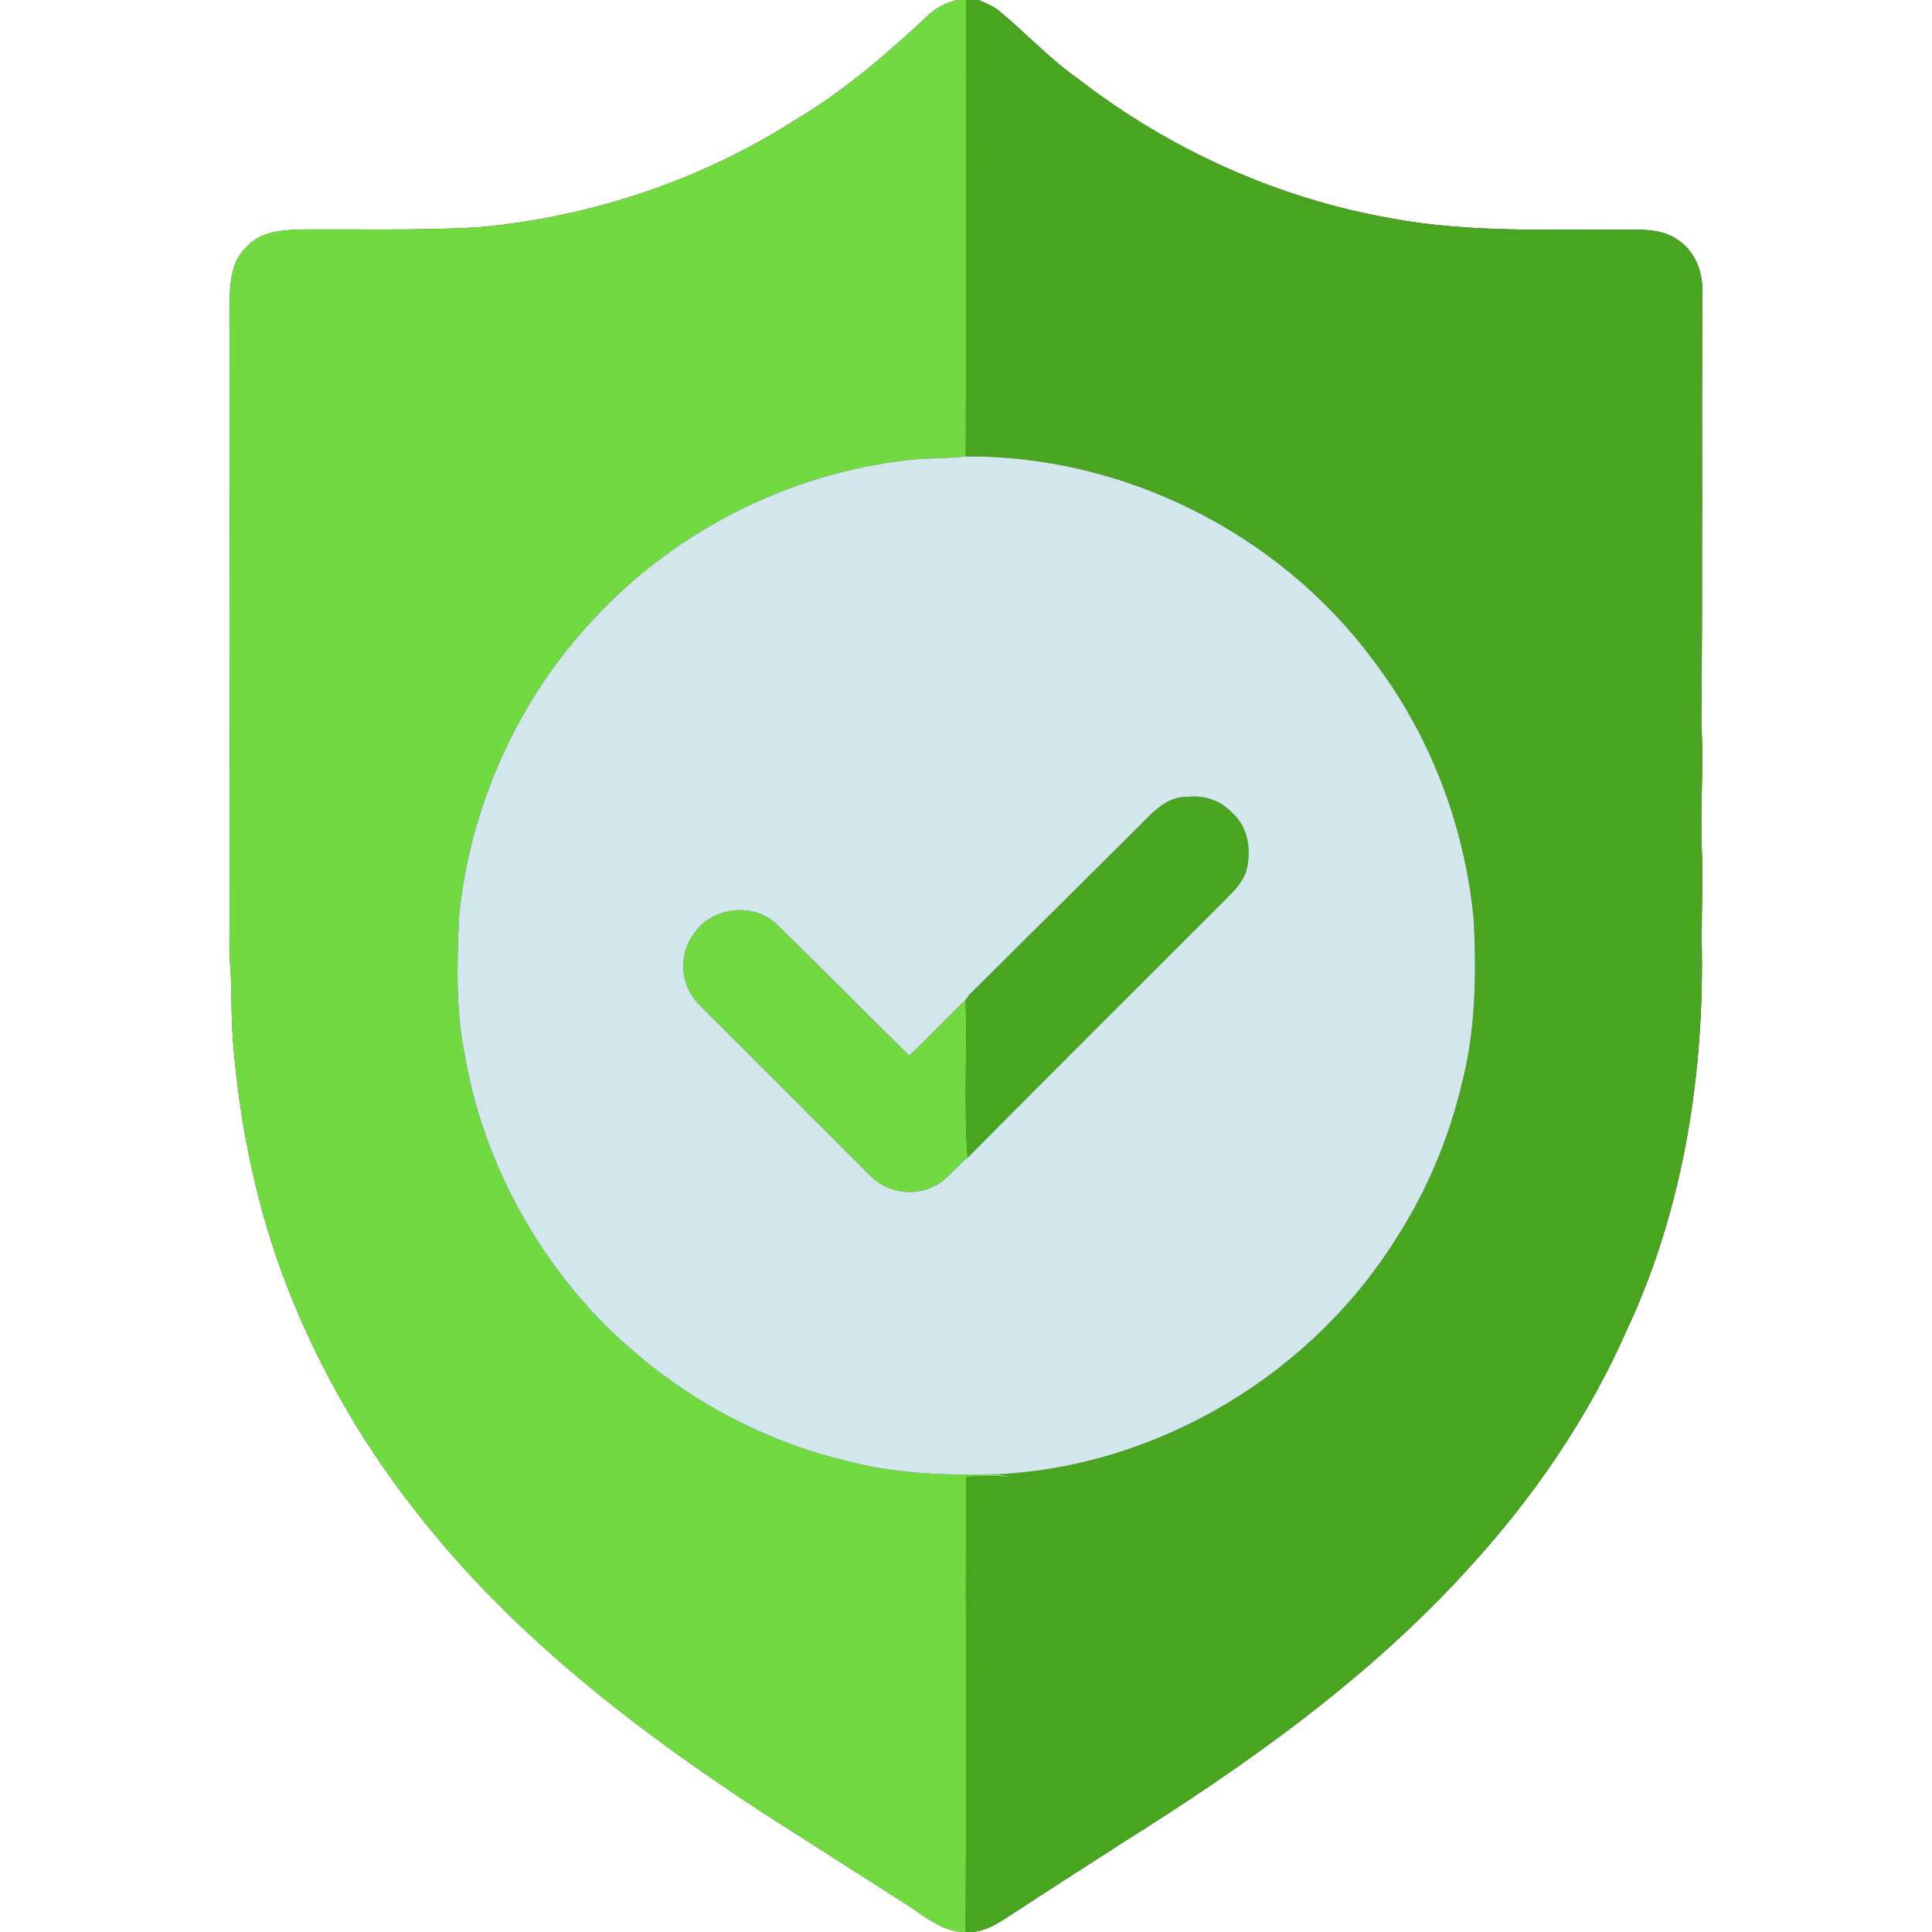
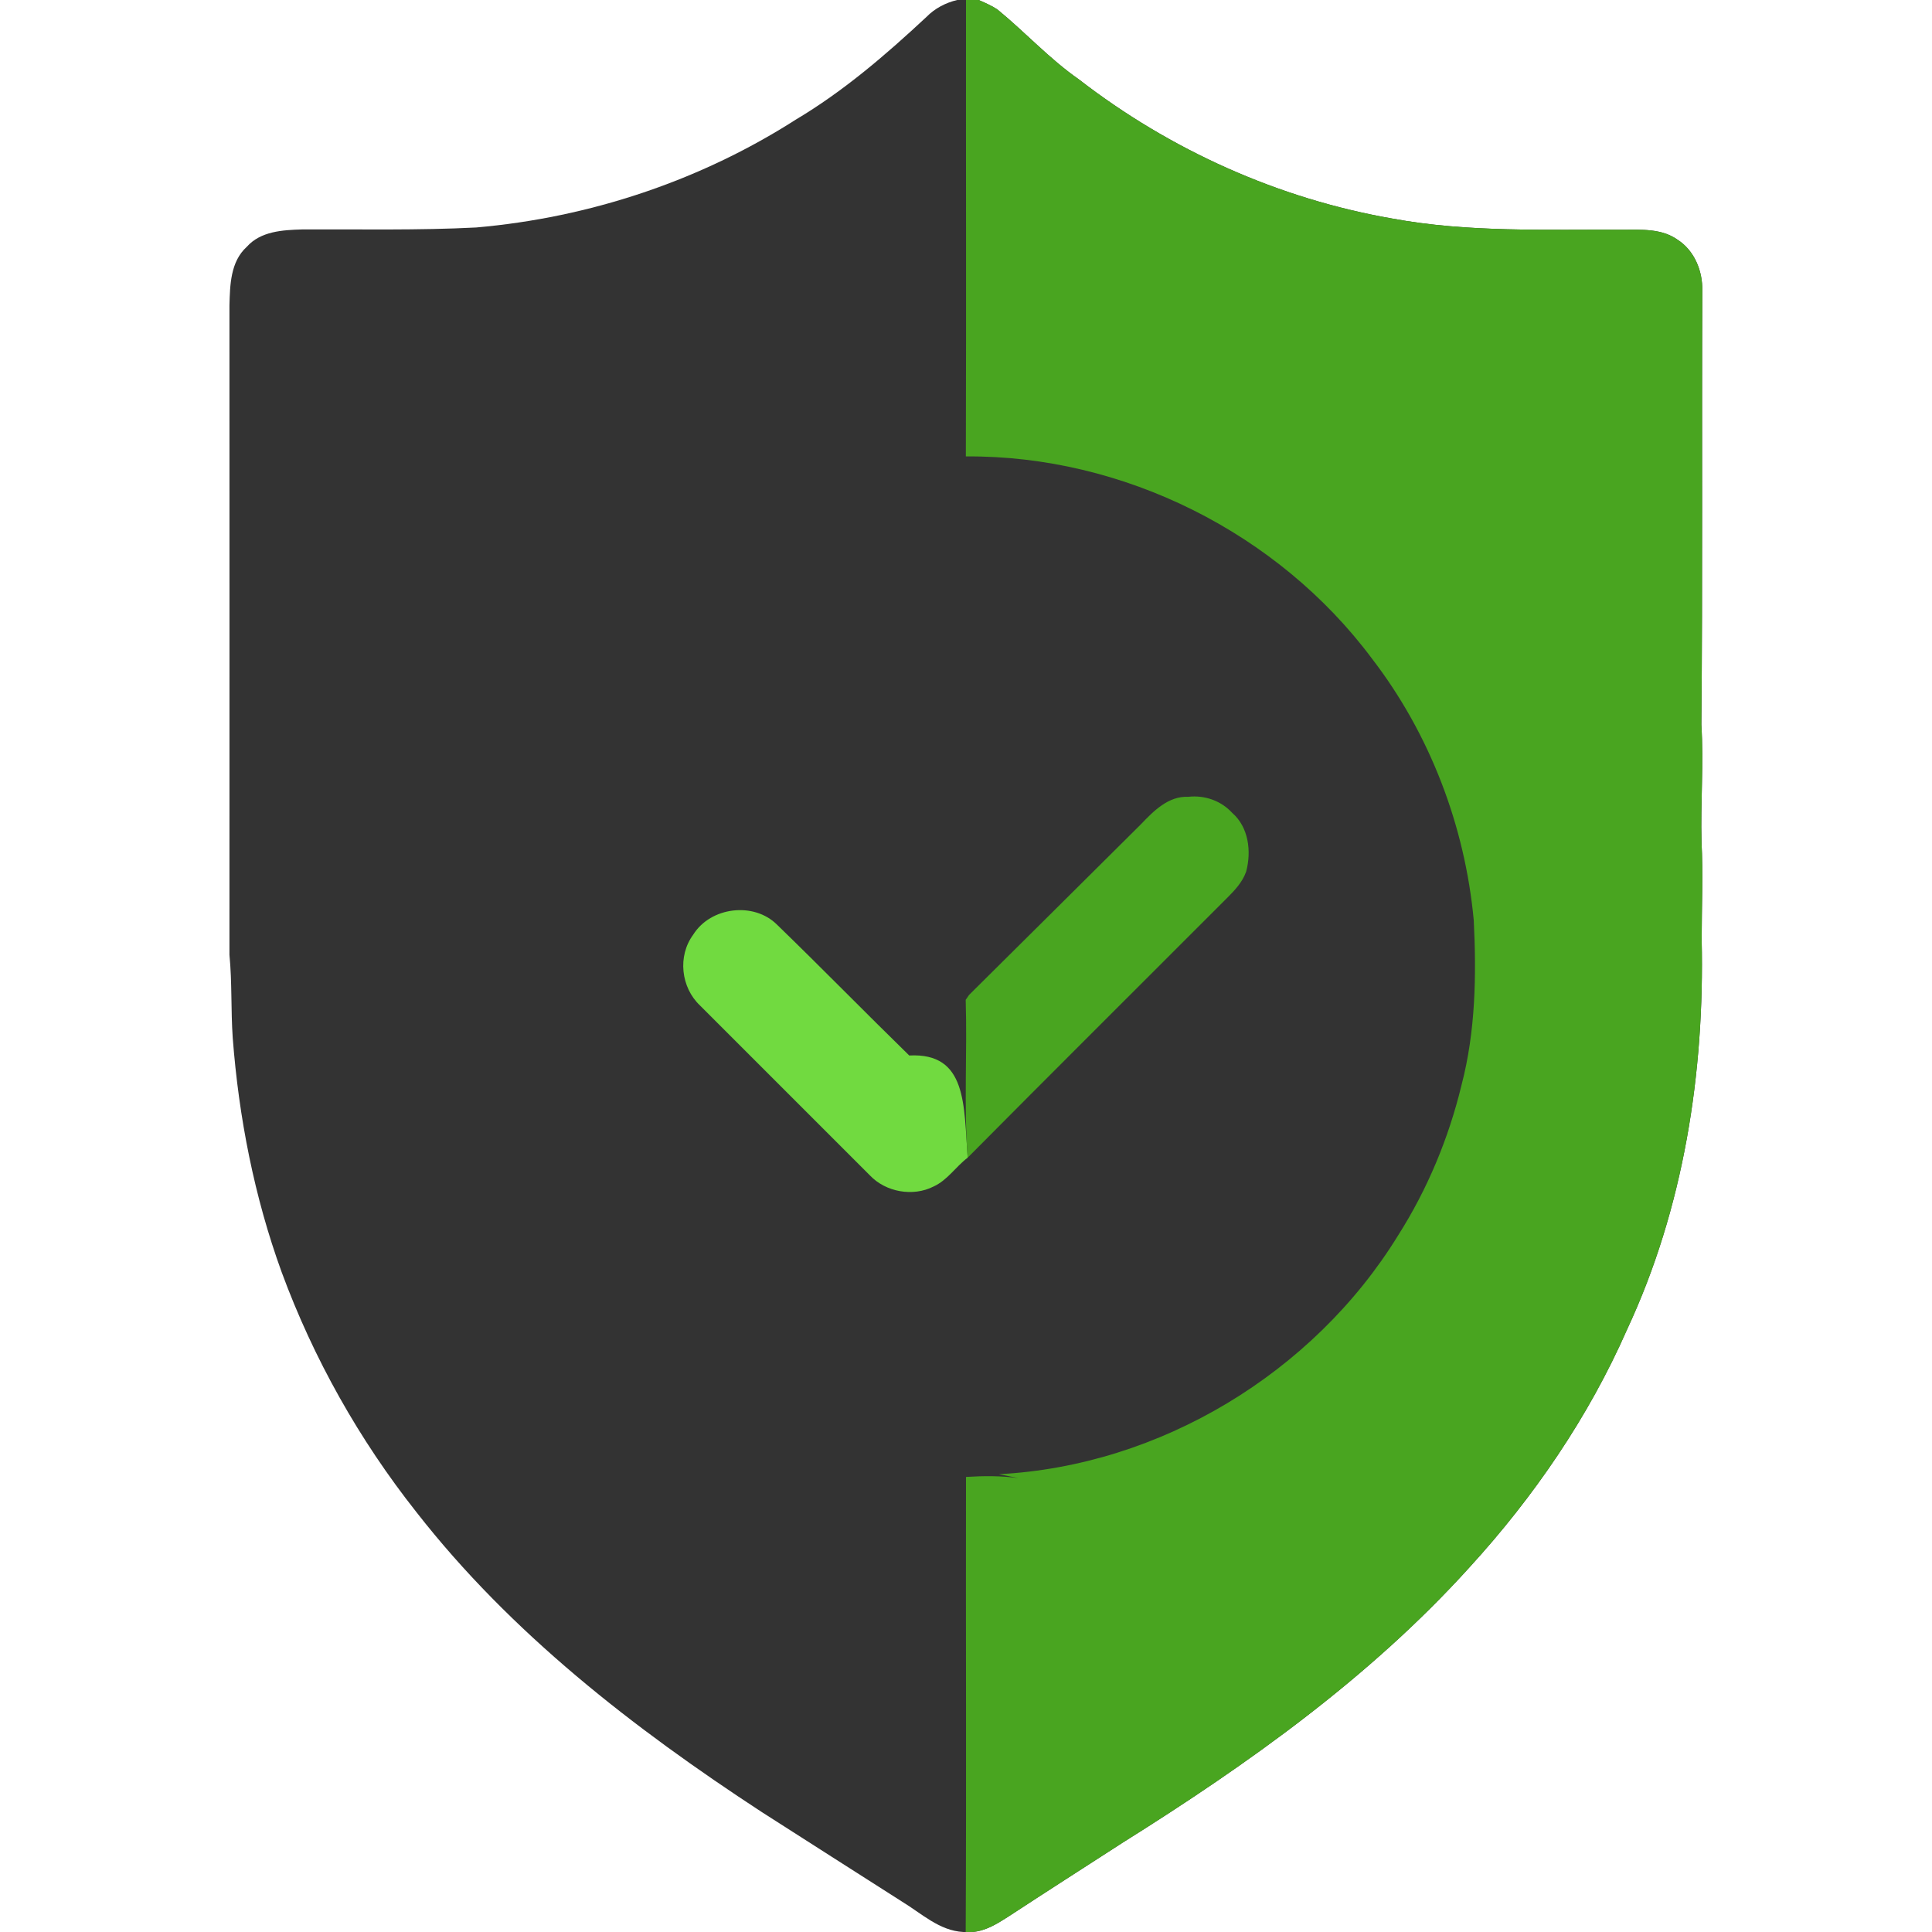
<svg xmlns="http://www.w3.org/2000/svg" width="50px" height="50px" viewBox="0 0 50 50" version="1.1">
  <rect x="0" y="0" width="50" height="50" fill="#333333" stroke="none" />
  <g id="surface1">
    <path style=" stroke:none;fill-rule:nonzero;fill:rgb(100%,100%,100%);fill-opacity:1;" d="M 0 0 L 24.773 0 C 24.473 0.07 24.191 0.219 23.977 0.438 C 22.926 1.418 21.832 2.359 20.598 3.094 C 18.121 4.68 15.25 5.633 12.324 5.887 C 10.82 5.965 9.32 5.93 7.812 5.938 C 7.312 5.953 6.746 5.984 6.387 6.387 C 5.961 6.773 5.953 7.379 5.938 7.906 C 5.941 13.508 5.938 19.109 5.938 24.711 C 6.008 25.426 5.973 26.141 6.023 26.859 C 6.18 28.922 6.582 30.977 7.289 32.922 C 8.113 35.16 9.297 37.262 10.773 39.129 C 13.219 42.266 16.398 44.727 19.707 46.891 C 20.918 47.664 22.129 48.441 23.34 49.211 C 23.844 49.516 24.312 49.969 24.93 50 L 0 50 Z M 0 0 " />
    <path style=" stroke:none;fill-rule:nonzero;fill:rgb(100%,100%,100%);fill-opacity:1;" d="M 25.328 0 L 50 0 L 50 50 L 25.156 50 C 25.5 49.977 25.797 49.793 26.078 49.613 C 27.062 48.969 28.055 48.332 29.043 47.695 C 32.285 45.664 35.449 43.418 38.027 40.566 C 39.695 38.742 41.113 36.672 42.109 34.406 C 43.574 31.27 44.117 27.762 44.039 24.32 C 44.039 23.473 44.078 22.625 44.035 21.781 C 44.008 20.773 44.094 19.766 44.031 18.754 C 44.066 15.008 44.039 11.266 44.055 7.52 C 44.066 7.012 43.852 6.484 43.414 6.203 C 43 5.91 42.473 5.945 41.992 5.945 C 40.004 5.934 38 6.02 36.031 5.656 C 33.09 5.145 30.285 3.883 27.922 2.055 C 27.164 1.527 26.539 0.84 25.824 0.254 C 25.672 0.148 25.496 0.074 25.328 0 Z M 25.328 0 " />
-     <path style=" stroke:none;fill-rule:nonzero;fill:rgb(44.314%,85.49%,25.098%);fill-opacity:1;" d="M 24.773 0 L 25 0 C 24.996 3.938 25.008 7.875 24.996 11.812 C 24.605 11.855 24.211 11.859 23.82 11.875 C 20.613 12.152 17.531 13.668 15.352 16.035 C 13.391 18.125 12.156 20.879 11.879 23.734 C 11.828 24.93 11.789 26.141 12.031 27.32 C 12.469 29.844 13.688 32.211 15.441 34.066 C 17.164 35.867 19.395 37.195 21.82 37.785 C 23.129 38.148 24.5 38.191 25.852 38.152 C 26.02 38.184 26.188 38.219 26.359 38.254 C 25.91 38.191 25.453 38.195 25 38.223 C 24.992 42.148 25.012 46.074 24.992 50 L 24.93 50 C 24.312 49.969 23.844 49.516 23.34 49.211 C 22.129 48.441 20.918 47.664 19.707 46.891 C 16.398 44.727 13.219 42.266 10.773 39.129 C 9.297 37.262 8.113 35.16 7.289 32.922 C 6.582 30.977 6.18 28.922 6.023 26.859 C 5.973 26.141 6.008 25.426 5.938 24.711 C 5.938 19.109 5.941 13.508 5.938 7.906 C 5.953 7.379 5.961 6.773 6.387 6.387 C 6.746 5.984 7.312 5.953 7.812 5.938 C 9.32 5.93 10.82 5.965 12.324 5.887 C 15.25 5.633 18.121 4.68 20.598 3.094 C 21.832 2.359 22.926 1.418 23.977 0.438 C 24.191 0.219 24.473 0.07 24.773 0 Z M 24.773 0 " />
-     <path style=" stroke:none;fill-rule:nonzero;fill:rgb(44.314%,85.49%,25.098%);fill-opacity:1;" d="M 17.941 24.188 C 18.391 23.469 19.508 23.332 20.109 23.93 C 21.262 25.047 22.383 26.195 23.531 27.316 C 24.031 26.852 24.496 26.348 24.992 25.875 C 25.035 27.238 24.941 28.605 25.043 29.961 C 24.734 30.195 24.52 30.543 24.16 30.707 C 23.629 30.977 22.922 30.852 22.512 30.418 C 21.047 28.953 19.582 27.488 18.117 26.023 C 17.621 25.555 17.531 24.742 17.941 24.188 Z M 17.941 24.188 " />
+     <path style=" stroke:none;fill-rule:nonzero;fill:rgb(44.314%,85.49%,25.098%);fill-opacity:1;" d="M 17.941 24.188 C 18.391 23.469 19.508 23.332 20.109 23.93 C 21.262 25.047 22.383 26.195 23.531 27.316 C 25.035 27.238 24.941 28.605 25.043 29.961 C 24.734 30.195 24.52 30.543 24.16 30.707 C 23.629 30.977 22.922 30.852 22.512 30.418 C 21.047 28.953 19.582 27.488 18.117 26.023 C 17.621 25.555 17.531 24.742 17.941 24.188 Z M 17.941 24.188 " />
    <path style=" stroke:none;fill-rule:nonzero;fill:rgb(28.627%,64.706%,12.549%);fill-opacity:1;" d="M 25 0 L 25.328 0 C 25.496 0.074 25.672 0.148 25.824 0.254 C 26.539 0.84 27.164 1.527 27.922 2.055 C 30.285 3.883 33.09 5.145 36.031 5.656 C 38 6.02 40.004 5.934 41.992 5.945 C 42.473 5.945 43 5.91 43.414 6.203 C 43.852 6.484 44.066 7.012 44.055 7.52 C 44.039 11.266 44.066 15.008 44.031 18.754 C 44.094 19.766 44.008 20.773 44.035 21.781 C 44.078 22.625 44.039 23.473 44.039 24.32 C 44.117 27.762 43.574 31.27 42.109 34.406 C 41.113 36.672 39.695 38.742 38.027 40.566 C 35.449 43.418 32.285 45.664 29.043 47.695 C 28.055 48.332 27.062 48.969 26.078 49.613 C 25.797 49.793 25.5 49.977 25.156 50 L 24.992 50 C 25.012 46.074 24.992 42.148 25 38.223 C 25.453 38.195 25.91 38.191 26.359 38.254 C 26.188 38.219 26.02 38.184 25.852 38.152 C 30.023 37.934 33.992 35.531 36.18 31.977 C 36.941 30.781 37.492 29.457 37.824 28.082 C 38.188 26.691 38.211 25.246 38.141 23.82 C 37.914 21.375 37.004 18.992 35.508 17.047 C 33.078 13.785 29.062 11.781 24.996 11.812 C 25.008 7.875 24.996 3.938 25 0 Z M 25 0 " />
    <path style=" stroke:none;fill-rule:nonzero;fill:rgb(28.627%,64.706%,12.549%);fill-opacity:1;" d="M 29.527 21.332 C 29.855 20.988 30.238 20.598 30.754 20.621 C 31.176 20.574 31.602 20.723 31.887 21.035 C 32.316 21.406 32.391 22.035 32.25 22.559 C 32.152 22.836 31.949 23.047 31.746 23.25 C 29.512 25.488 27.27 27.715 25.043 29.961 C 24.941 28.605 25.035 27.238 24.992 25.875 C 25.016 25.848 25.055 25.781 25.078 25.75 C 26.562 24.281 28.043 22.805 29.527 21.332 Z M 29.527 21.332 " />
-     <path style=" stroke:none;fill-rule:nonzero;fill:rgb(82.353%,90.588%,92.549%);fill-opacity:1;" d="M 15.352 16.035 C 17.531 13.668 20.613 12.152 23.82 11.875 C 24.211 11.859 24.605 11.855 24.996 11.812 C 29.062 11.781 33.078 13.785 35.508 17.047 C 37.004 18.992 37.914 21.375 38.141 23.82 C 38.211 25.246 38.188 26.691 37.824 28.082 C 37.492 29.457 36.941 30.781 36.18 31.977 C 33.992 35.531 30.023 37.934 25.852 38.152 C 24.5 38.191 23.129 38.148 21.82 37.785 C 19.395 37.195 17.164 35.867 15.441 34.066 C 13.688 32.211 12.469 29.844 12.031 27.32 C 11.789 26.141 11.828 24.93 11.879 23.734 C 12.156 20.879 13.391 18.125 15.352 16.035 M 29.527 21.332 C 28.043 22.805 26.562 24.281 25.078 25.75 C 25.055 25.781 25.016 25.848 24.992 25.875 C 24.496 26.348 24.031 26.852 23.531 27.316 C 22.383 26.195 21.262 25.047 20.109 23.93 C 19.508 23.332 18.391 23.469 17.941 24.188 C 17.531 24.742 17.621 25.555 18.117 26.023 C 19.582 27.488 21.047 28.953 22.512 30.418 C 22.922 30.852 23.629 30.977 24.16 30.707 C 24.52 30.543 24.734 30.195 25.043 29.961 C 27.27 27.715 29.512 25.488 31.746 23.25 C 31.949 23.047 32.152 22.836 32.25 22.559 C 32.391 22.035 32.316 21.406 31.887 21.035 C 31.602 20.723 31.176 20.574 30.754 20.621 C 30.238 20.598 29.855 20.988 29.527 21.332 Z M 29.527 21.332 " />
  </g>
</svg>